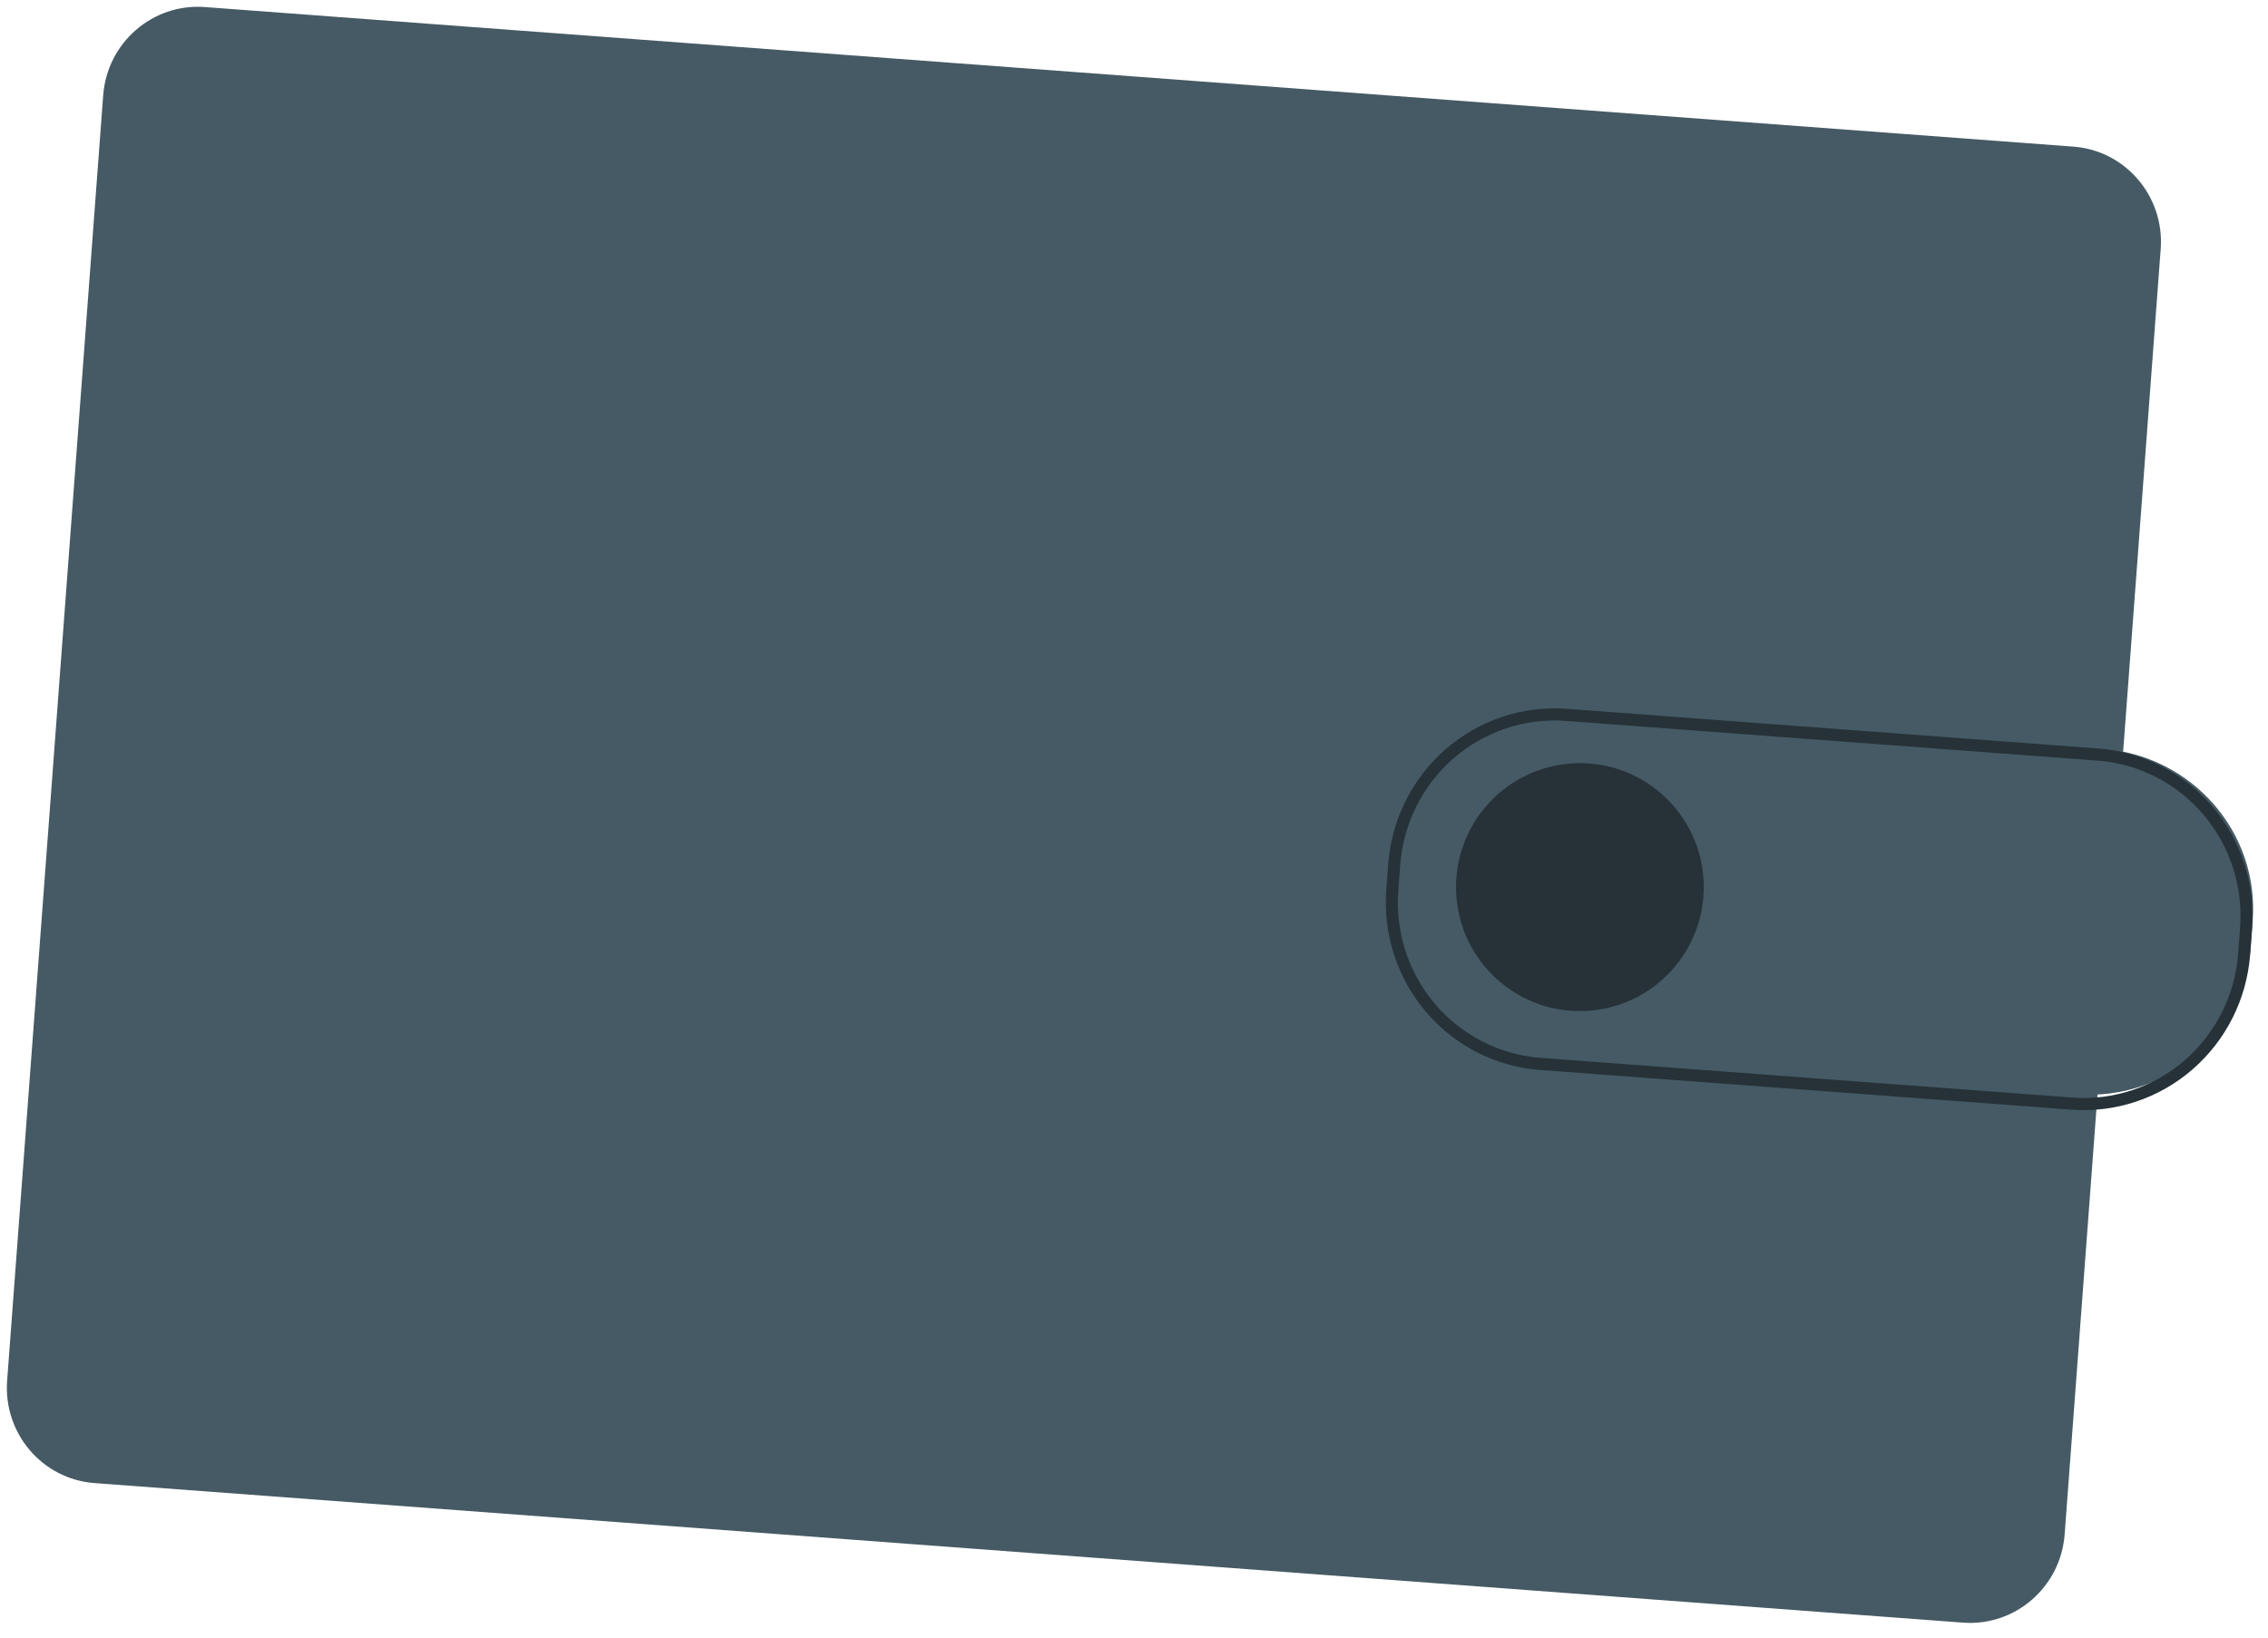
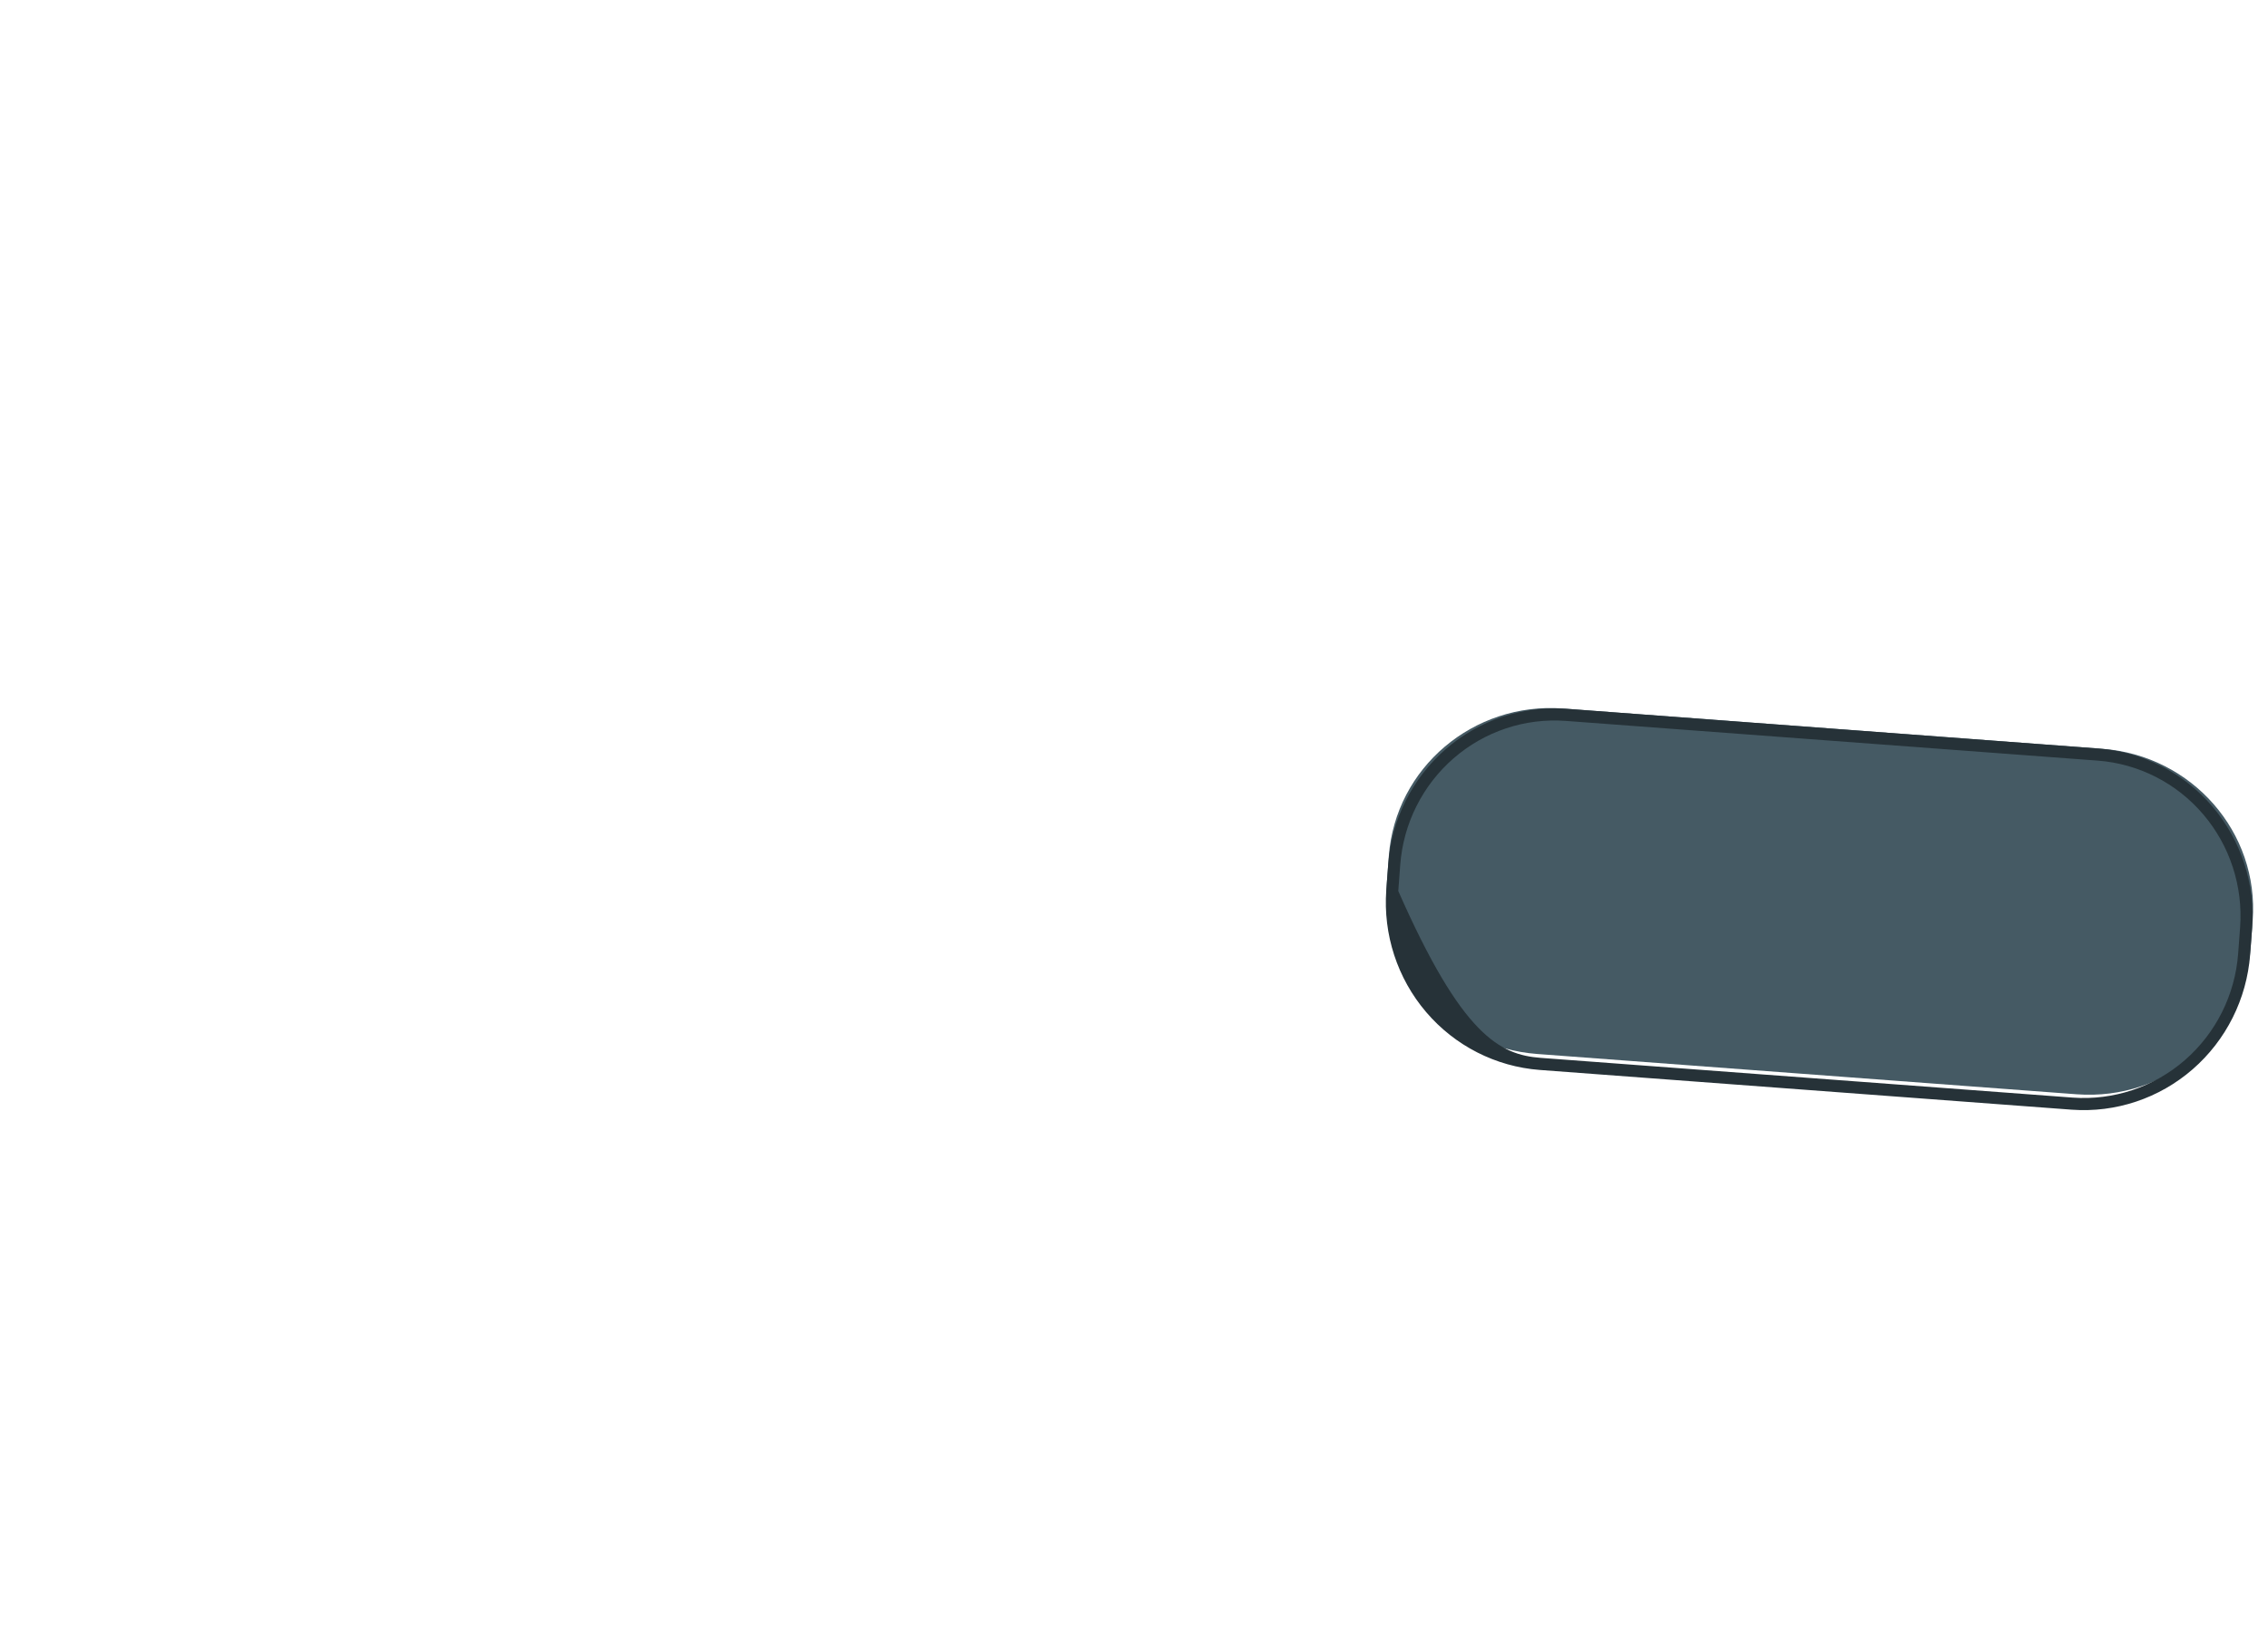
<svg xmlns="http://www.w3.org/2000/svg" width="144" height="104" viewBox="0 0 144 104" fill="none">
-   <path d="M131.642 9.312L13.002 0.448C9.689 0.201 6.801 2.711 6.552 6.055L0.453 87.683C0.203 91.028 2.686 93.939 5.998 94.187L124.639 103.05C127.951 103.298 130.839 100.787 131.089 97.443L137.187 15.815C137.437 12.471 134.955 9.559 131.642 9.312Z" fill="#455A64" />
  <path d="M133.492 47.556L99.231 44.996C93.546 44.571 88.598 48.765 88.18 54.364L88.056 56.029C87.638 61.627 91.907 66.51 97.591 66.935L131.853 69.495C137.537 69.919 142.485 65.725 142.903 60.127L143.027 58.461C143.446 52.863 139.176 47.98 133.492 47.556Z" fill="#455A64" />
-   <path d="M131.542 70.474L97.761 67.95C94.968 67.738 92.374 66.416 90.548 64.275C88.721 62.134 87.812 59.348 88.018 56.529L88.144 54.854C88.358 52.036 89.672 49.417 91.796 47.572C93.92 45.728 96.682 44.808 99.475 45.014L133.255 47.538C136.046 47.751 138.638 49.072 140.463 51.211C142.288 53.35 143.197 56.134 142.991 58.951L142.866 60.626C142.651 63.444 141.339 66.062 139.216 67.908C137.094 69.754 134.334 70.677 131.542 70.474ZM99.417 45.783C96.826 45.591 94.264 46.445 92.294 48.156C90.323 49.867 89.104 52.296 88.905 54.911L88.78 56.586C88.586 59.202 89.43 61.787 91.124 63.774C92.819 65.76 95.226 66.986 97.818 67.182L131.599 69.706C134.19 69.895 136.751 69.04 138.721 67.327C140.69 65.614 141.907 63.184 142.104 60.569L142.229 58.895C142.421 56.281 141.577 53.699 139.884 51.714C138.191 49.729 135.787 48.504 133.198 48.306L99.417 45.783Z" fill="#263238" />
-   <path d="M106.389 61.334C109.145 57.974 108.659 53.013 105.303 50.254C101.946 47.495 96.99 47.982 94.234 51.343C91.477 54.703 91.963 59.664 95.32 62.423C98.676 65.182 103.632 64.694 106.389 61.334Z" fill="#263238" />
+   <path d="M131.542 70.474L97.761 67.95C94.968 67.738 92.374 66.416 90.548 64.275C88.721 62.134 87.812 59.348 88.018 56.529L88.144 54.854C88.358 52.036 89.672 49.417 91.796 47.572C93.92 45.728 96.682 44.808 99.475 45.014L133.255 47.538C136.046 47.751 138.638 49.072 140.463 51.211C142.288 53.35 143.197 56.134 142.991 58.951L142.866 60.626C142.651 63.444 141.339 66.062 139.216 67.908C137.094 69.754 134.334 70.677 131.542 70.474ZM99.417 45.783C96.826 45.591 94.264 46.445 92.294 48.156C90.323 49.867 89.104 52.296 88.905 54.911L88.78 56.586C92.819 65.76 95.226 66.986 97.818 67.182L131.599 69.706C134.19 69.895 136.751 69.04 138.721 67.327C140.69 65.614 141.907 63.184 142.104 60.569L142.229 58.895C142.421 56.281 141.577 53.699 139.884 51.714C138.191 49.729 135.787 48.504 133.198 48.306L99.417 45.783Z" fill="#263238" />
</svg>